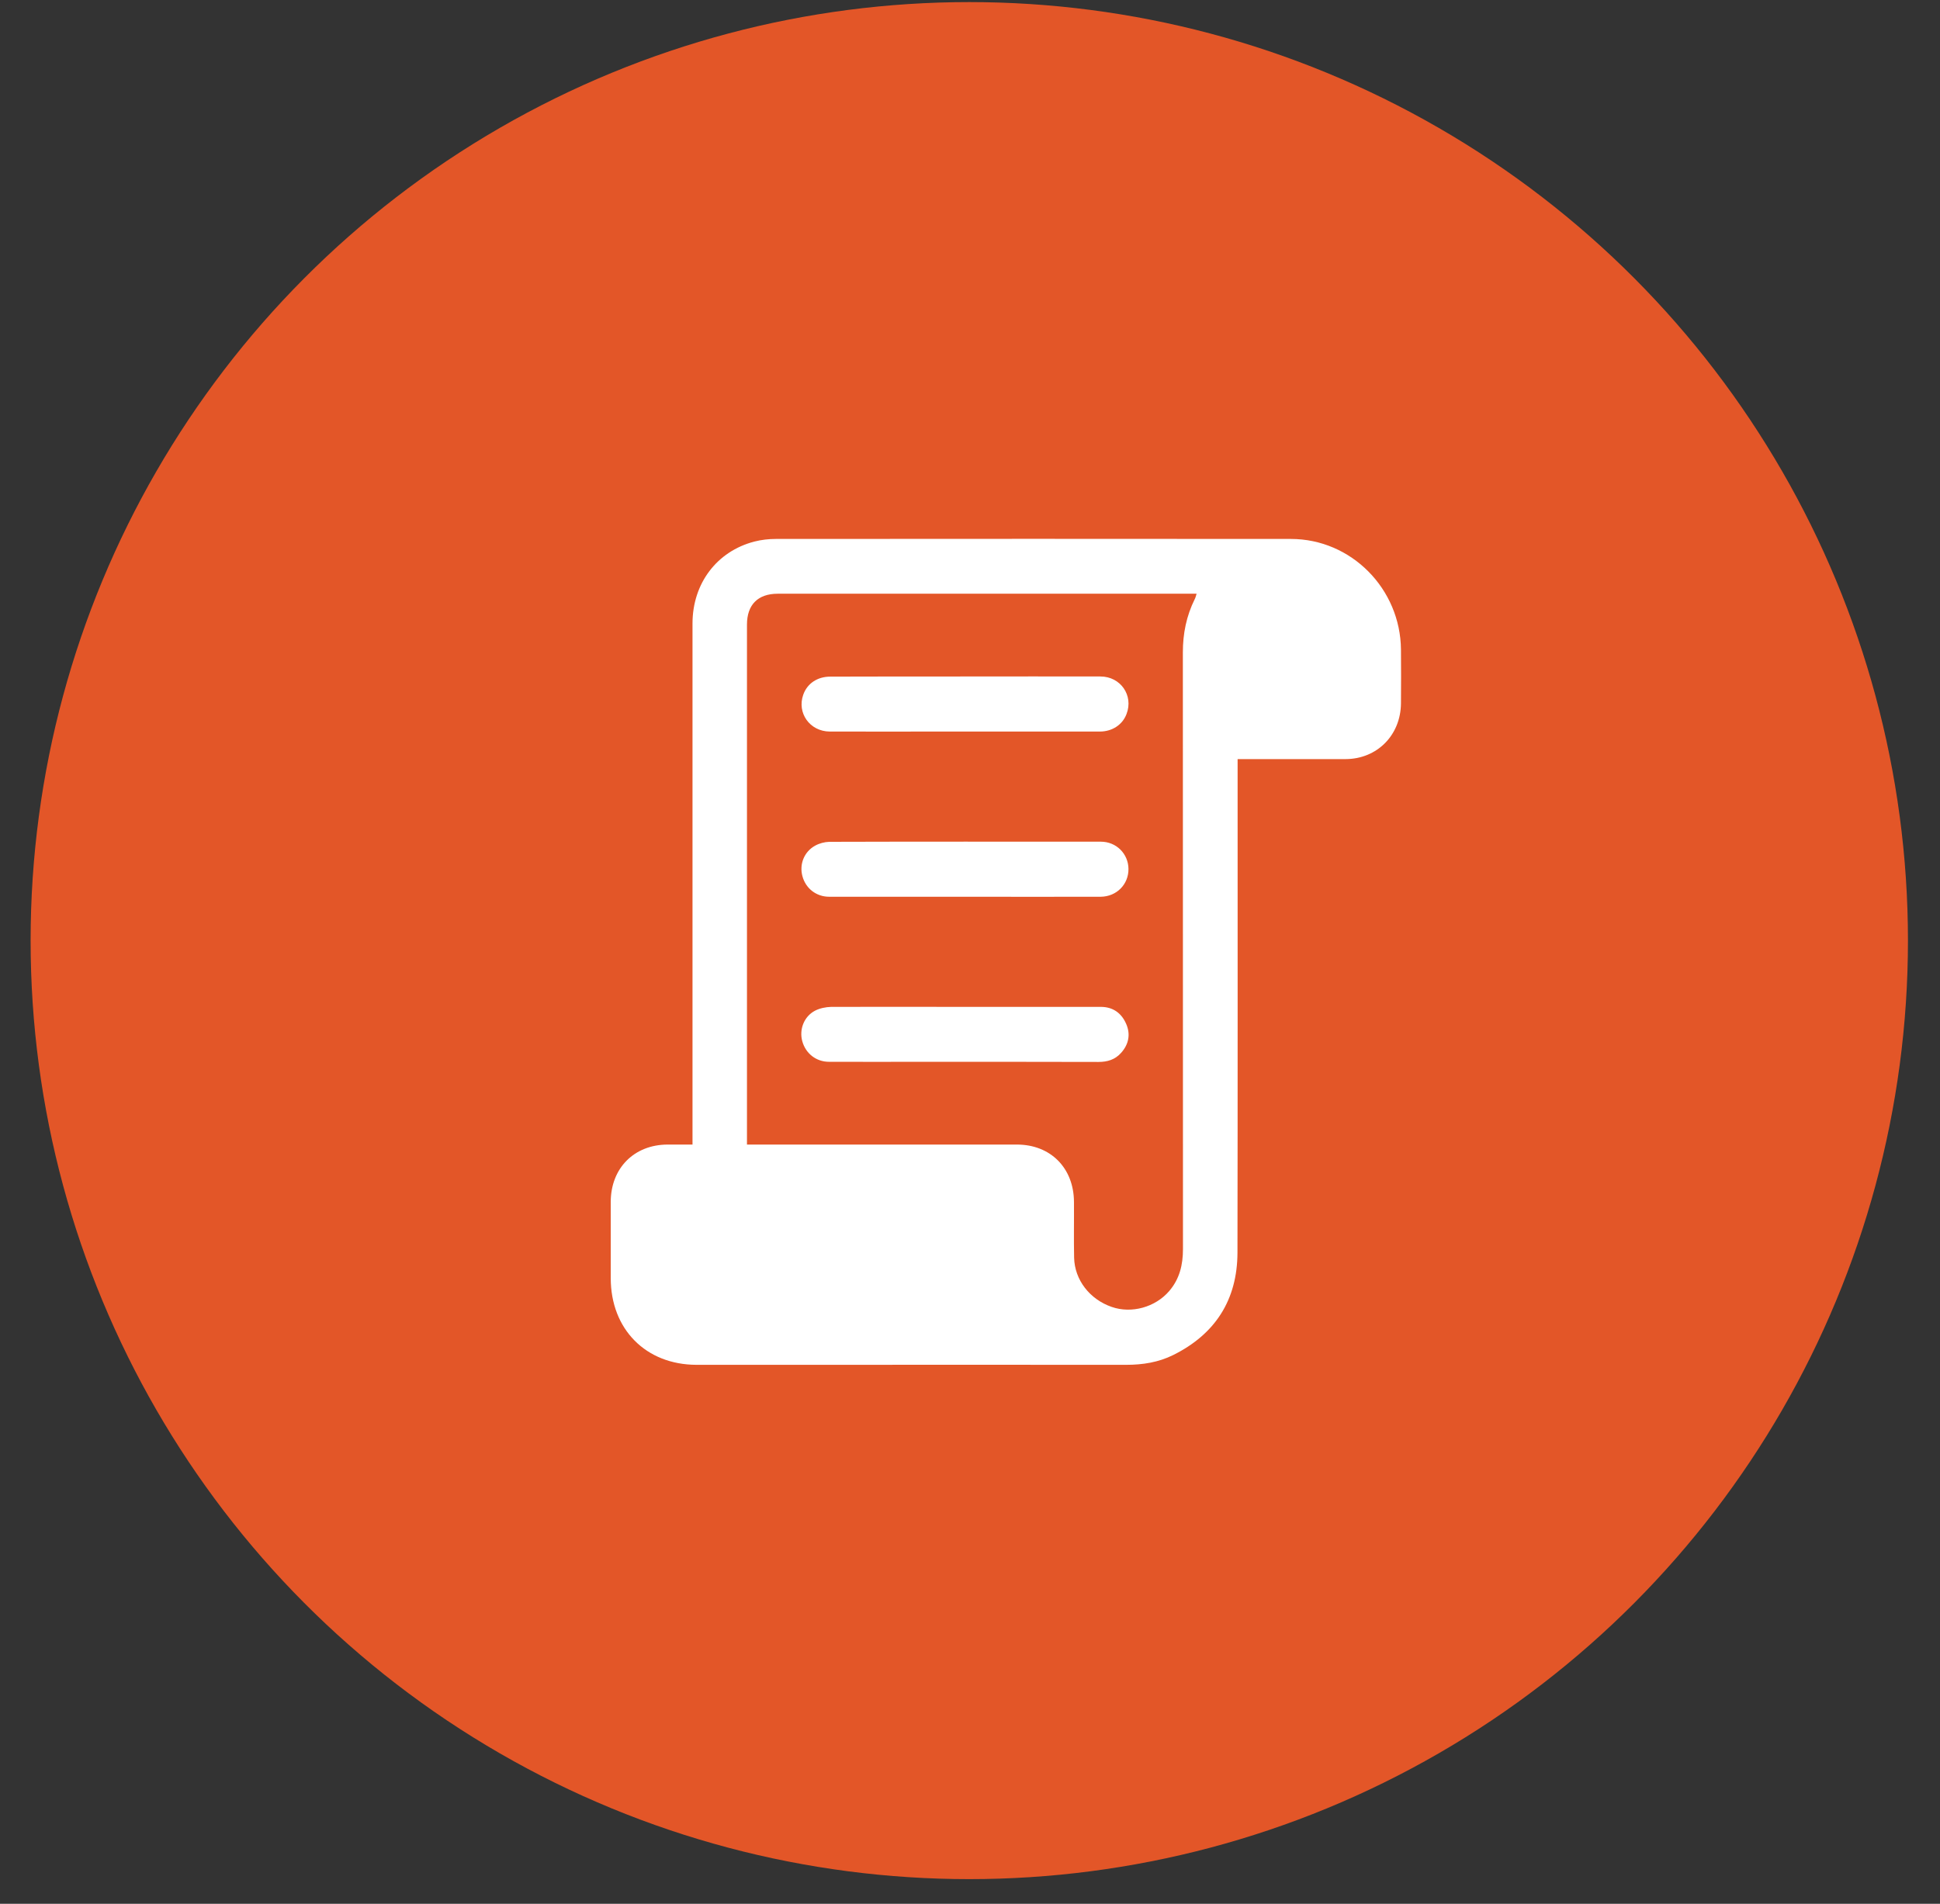
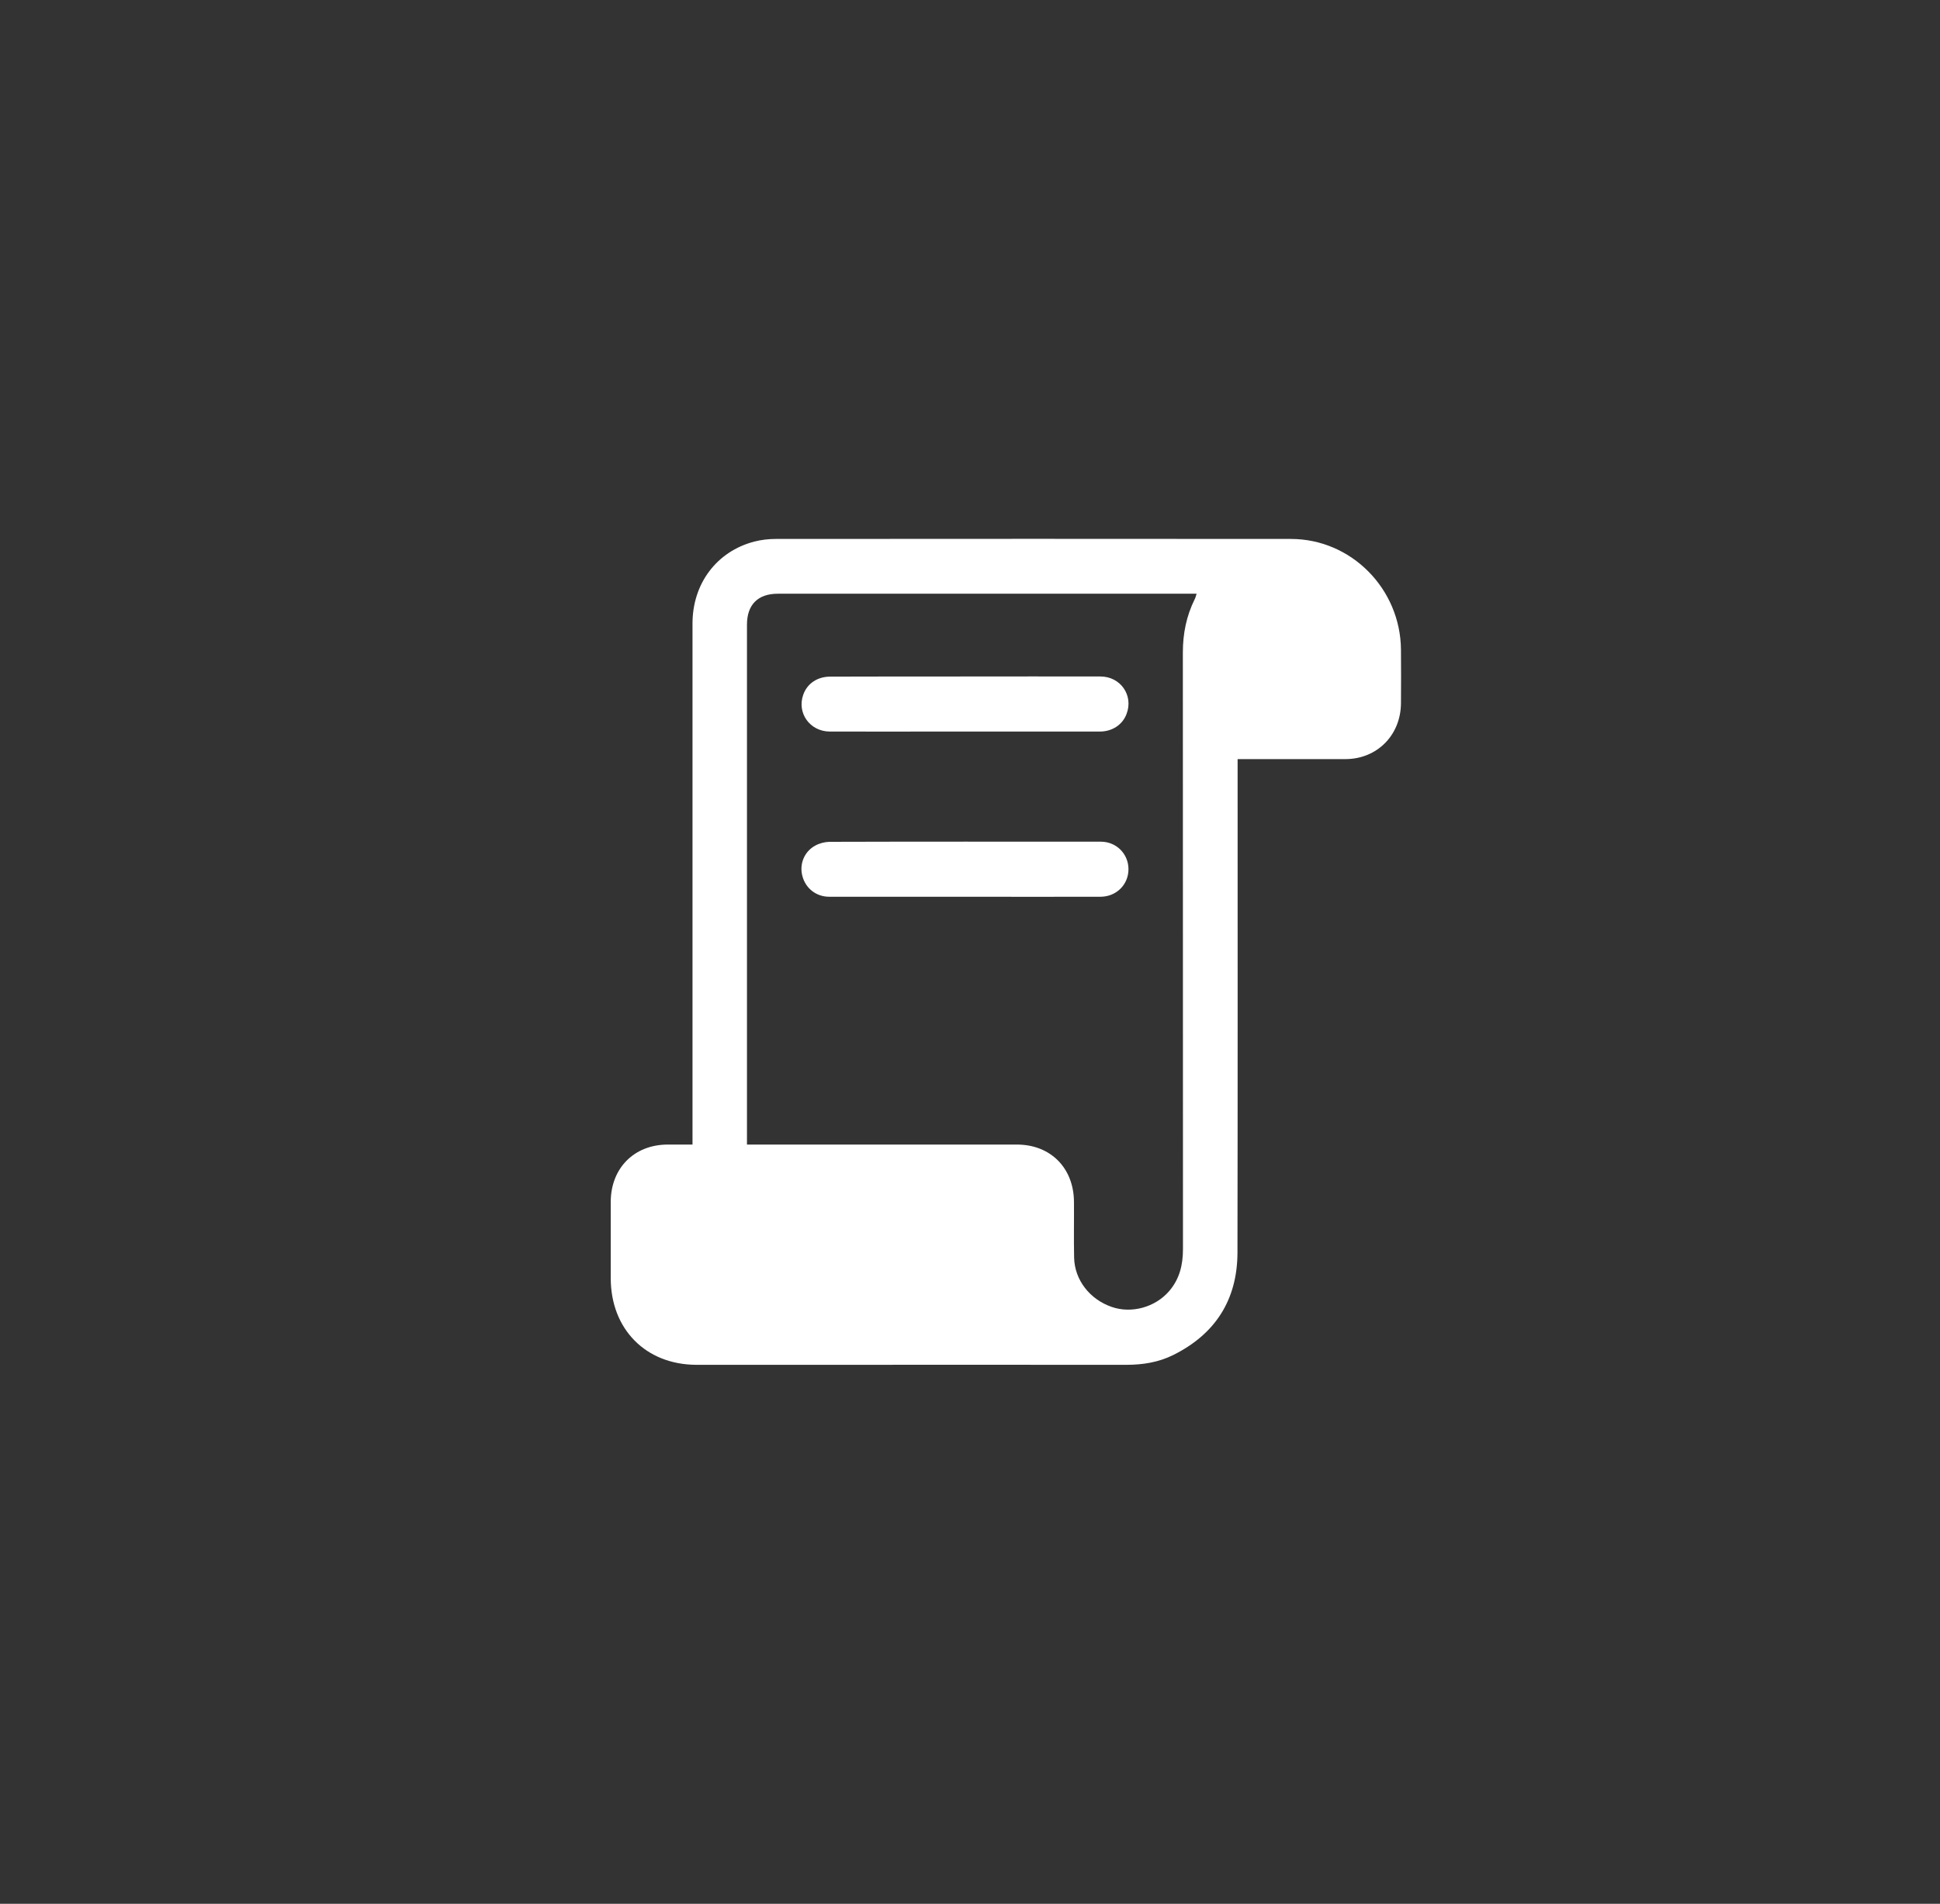
<svg xmlns="http://www.w3.org/2000/svg" width="54" height="53" viewBox="0 0 54 53" fill="none">
  <rect x="0" y="0" width="54" height="53" fill="#333333" stroke="none" />
-   <circle cx="26.98" cy="26.186" r="26.128" fill="#E35628" />
  <g clip-path="url(#clip0_3009_30)">
    <path d="M19.276 31.864C19.276 31.768 19.276 31.692 19.276 31.615C19.276 26.862 19.276 22.11 19.276 17.357C19.276 16.246 19.951 15.349 20.997 15.077C21.191 15.027 21.395 15.004 21.596 15.004C26.375 15 31.153 15 35.932 15.004C37.612 15.004 38.981 16.391 38.996 18.085C39 18.584 39 19.082 38.996 19.58C38.989 20.466 38.333 21.129 37.456 21.133C36.535 21.136 35.609 21.133 34.688 21.133C34.62 21.133 34.551 21.133 34.449 21.133C34.449 21.221 34.449 21.301 34.449 21.382C34.449 25.877 34.453 30.377 34.445 34.873C34.441 36.191 33.823 37.145 32.655 37.724C32.246 37.927 31.806 37.996 31.351 37.996C28.29 37.992 25.233 37.996 22.173 37.996C21.244 37.996 20.315 37.996 19.386 37.996C17.975 37.992 17 37.004 17 35.582C17 34.873 17 34.164 17 33.455C17.004 32.519 17.652 31.868 18.581 31.864C18.801 31.864 19.021 31.864 19.276 31.864ZM20.792 31.864C20.902 31.864 20.982 31.864 21.066 31.864C23.477 31.864 25.893 31.864 28.305 31.864C29.242 31.864 29.89 32.516 29.894 33.462C29.898 33.98 29.887 34.497 29.898 35.014C29.913 35.635 30.334 36.172 30.941 36.383C31.495 36.578 32.158 36.394 32.545 35.942C32.834 35.605 32.928 35.214 32.928 34.773C32.925 29.235 32.928 23.7 32.925 18.162C32.925 17.641 33.023 17.15 33.254 16.683C33.277 16.64 33.289 16.591 33.307 16.529C33.217 16.529 33.148 16.529 33.08 16.529C29.269 16.529 25.461 16.529 21.649 16.529C21.096 16.529 20.792 16.836 20.792 17.388C20.792 22.125 20.792 26.866 20.792 31.603C20.792 31.684 20.792 31.761 20.792 31.864Z" fill="white" />
-     <path d="M26.872 28.031C28.127 28.031 29.386 28.031 30.641 28.031C30.971 28.031 31.21 28.196 31.343 28.495C31.476 28.79 31.419 29.074 31.206 29.311C31.039 29.499 30.827 29.564 30.577 29.564C28.965 29.56 27.357 29.56 25.745 29.56C24.854 29.56 23.963 29.564 23.075 29.56C22.719 29.56 22.427 29.33 22.332 28.989C22.241 28.663 22.378 28.299 22.685 28.138C22.817 28.069 22.984 28.035 23.136 28.031C24.384 28.027 25.628 28.031 26.872 28.031Z" fill="white" />
    <path d="M26.879 18.833C28.131 18.833 29.379 18.829 30.63 18.833C31.192 18.833 31.555 19.361 31.358 19.875C31.248 20.174 30.96 20.366 30.615 20.366C29.193 20.366 27.774 20.366 26.352 20.366C25.268 20.366 24.179 20.369 23.095 20.366C22.541 20.362 22.177 19.848 22.359 19.339C22.469 19.028 22.753 18.837 23.11 18.837C24.365 18.833 25.62 18.833 26.879 18.833Z" fill="white" />
    <path d="M26.849 24.965C25.594 24.965 24.334 24.965 23.079 24.965C22.723 24.965 22.427 24.735 22.336 24.394C22.245 24.064 22.381 23.712 22.689 23.543C22.806 23.478 22.95 23.44 23.083 23.436C25.601 23.428 28.123 23.432 30.641 23.432C31.074 23.432 31.407 23.769 31.411 24.191C31.415 24.62 31.081 24.961 30.638 24.965C29.375 24.969 28.112 24.965 26.849 24.965Z" fill="white" />
  </g>
  <defs>
    <clipPath id="clip0_3009_30">
      <rect width="22" height="23" fill="white" transform="translate(17 15)" />
    </clipPath>
  </defs>
</svg>